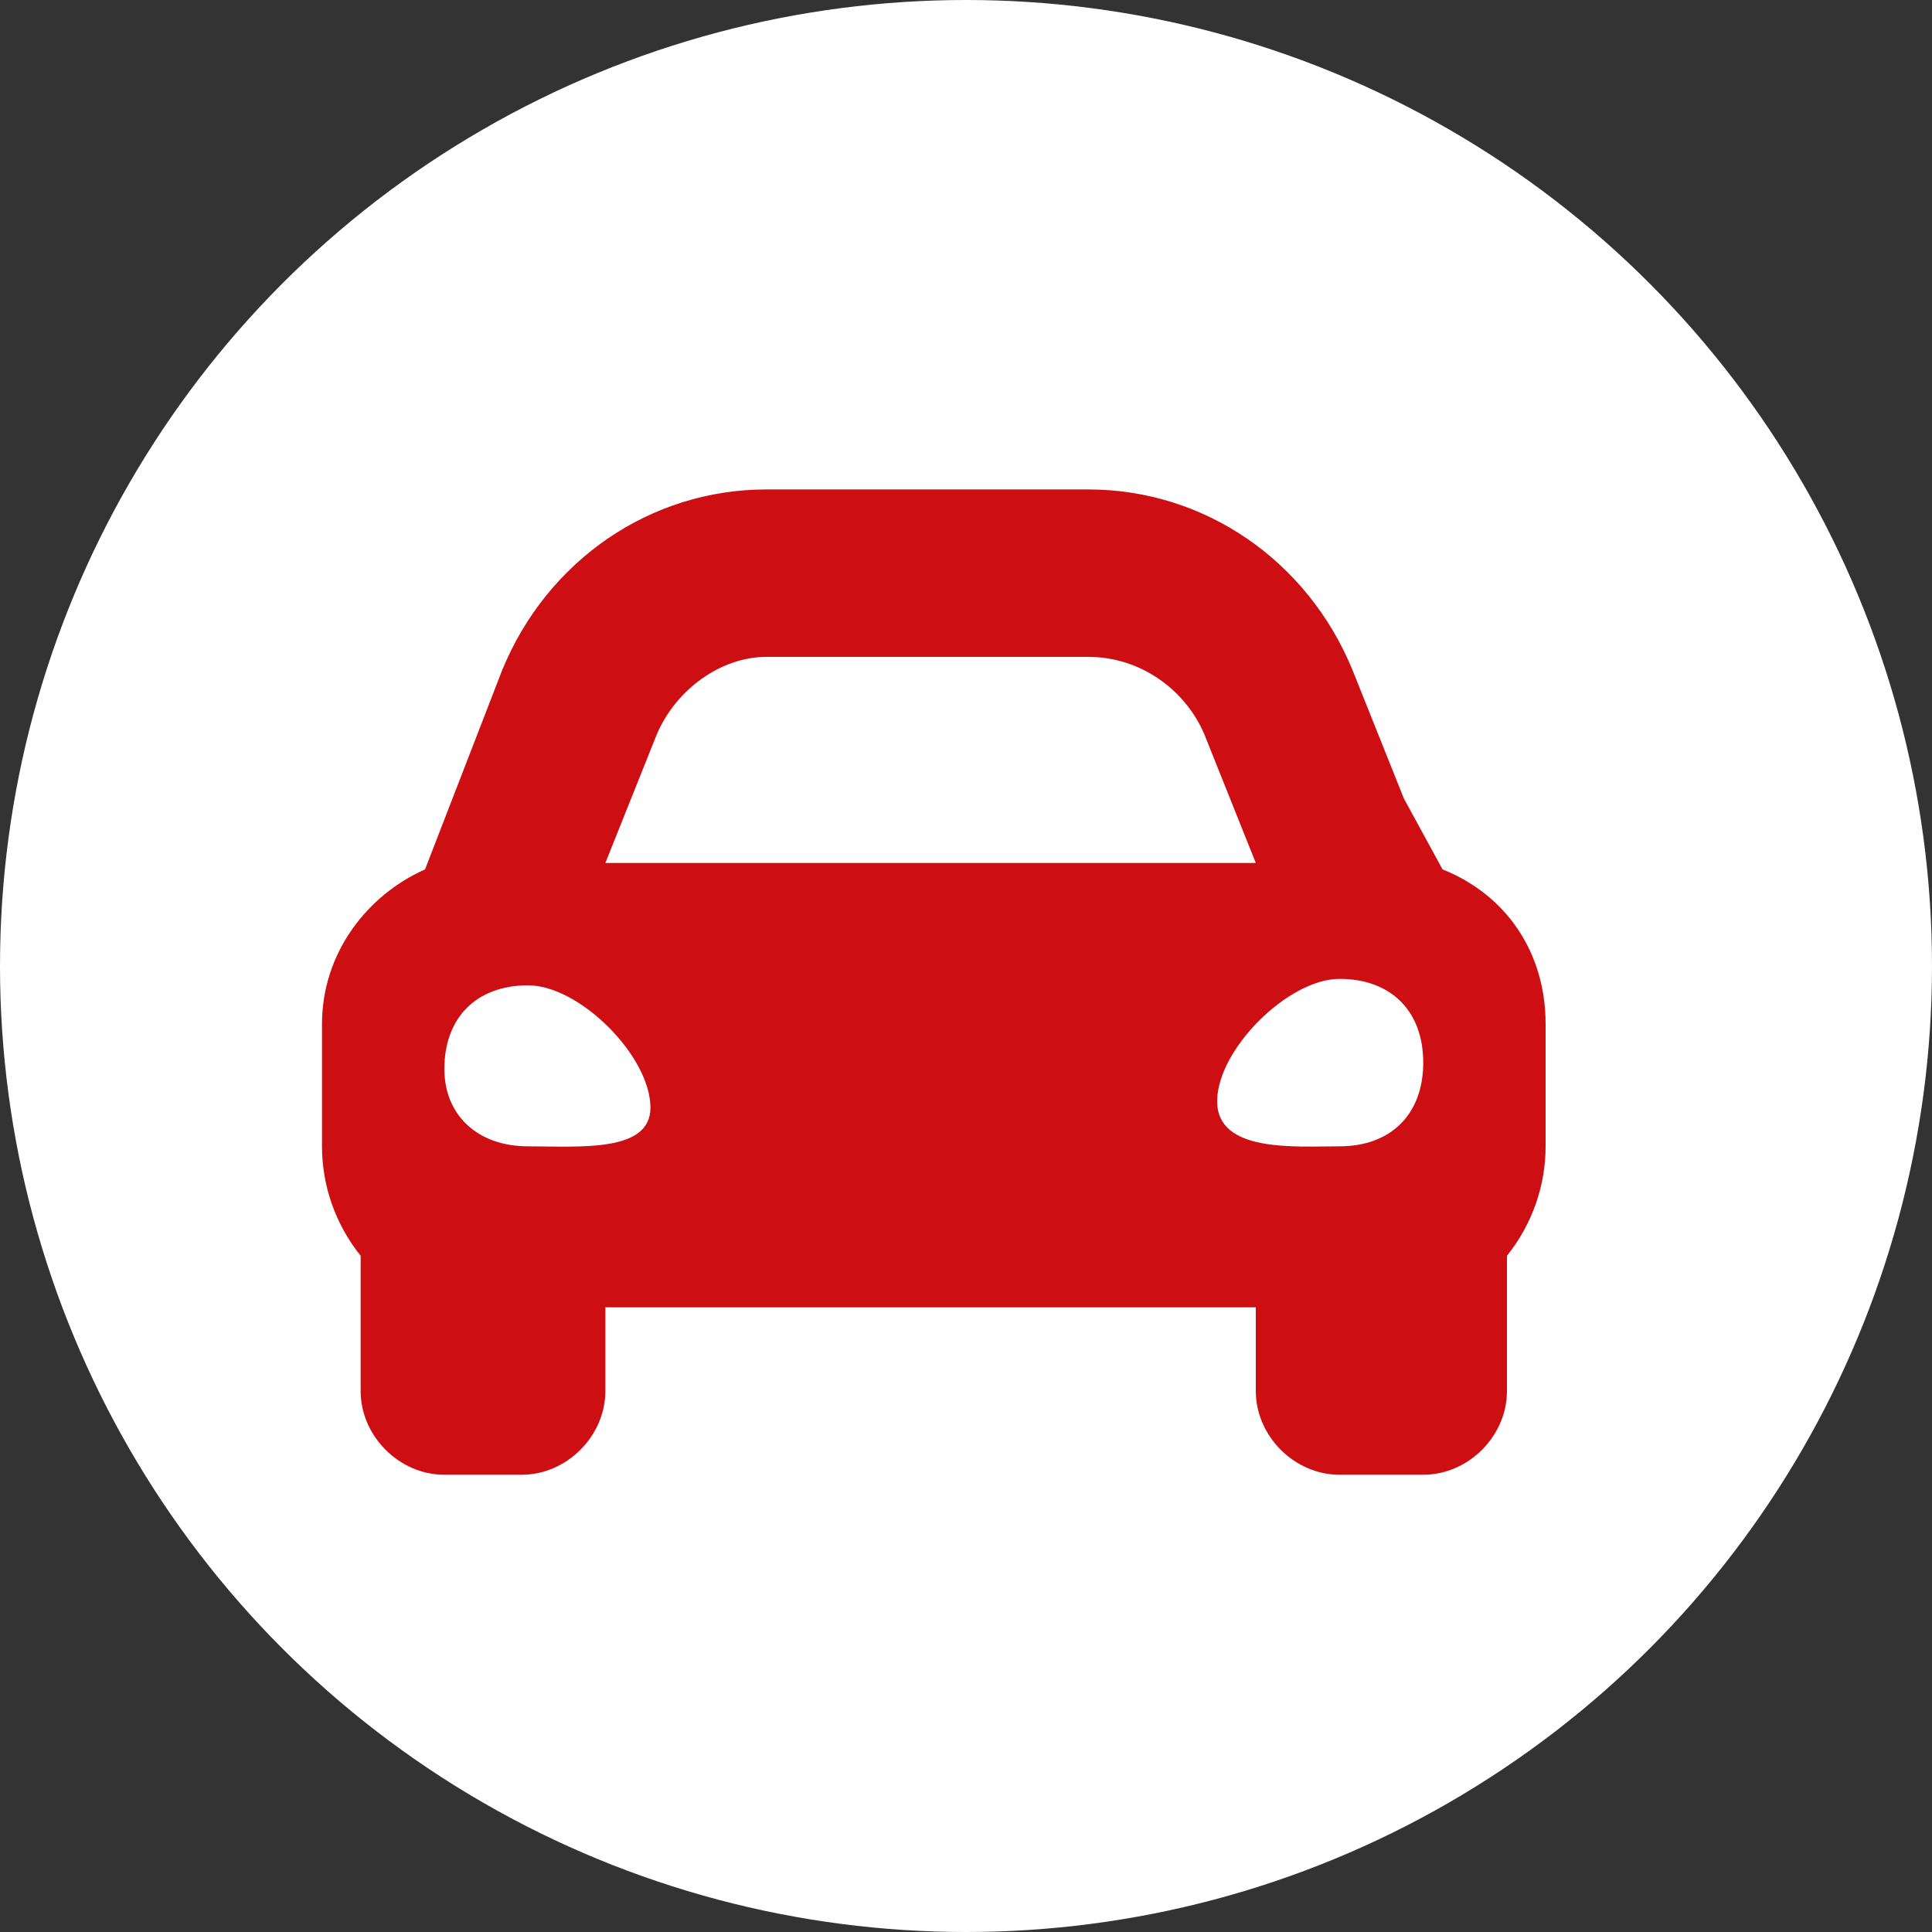
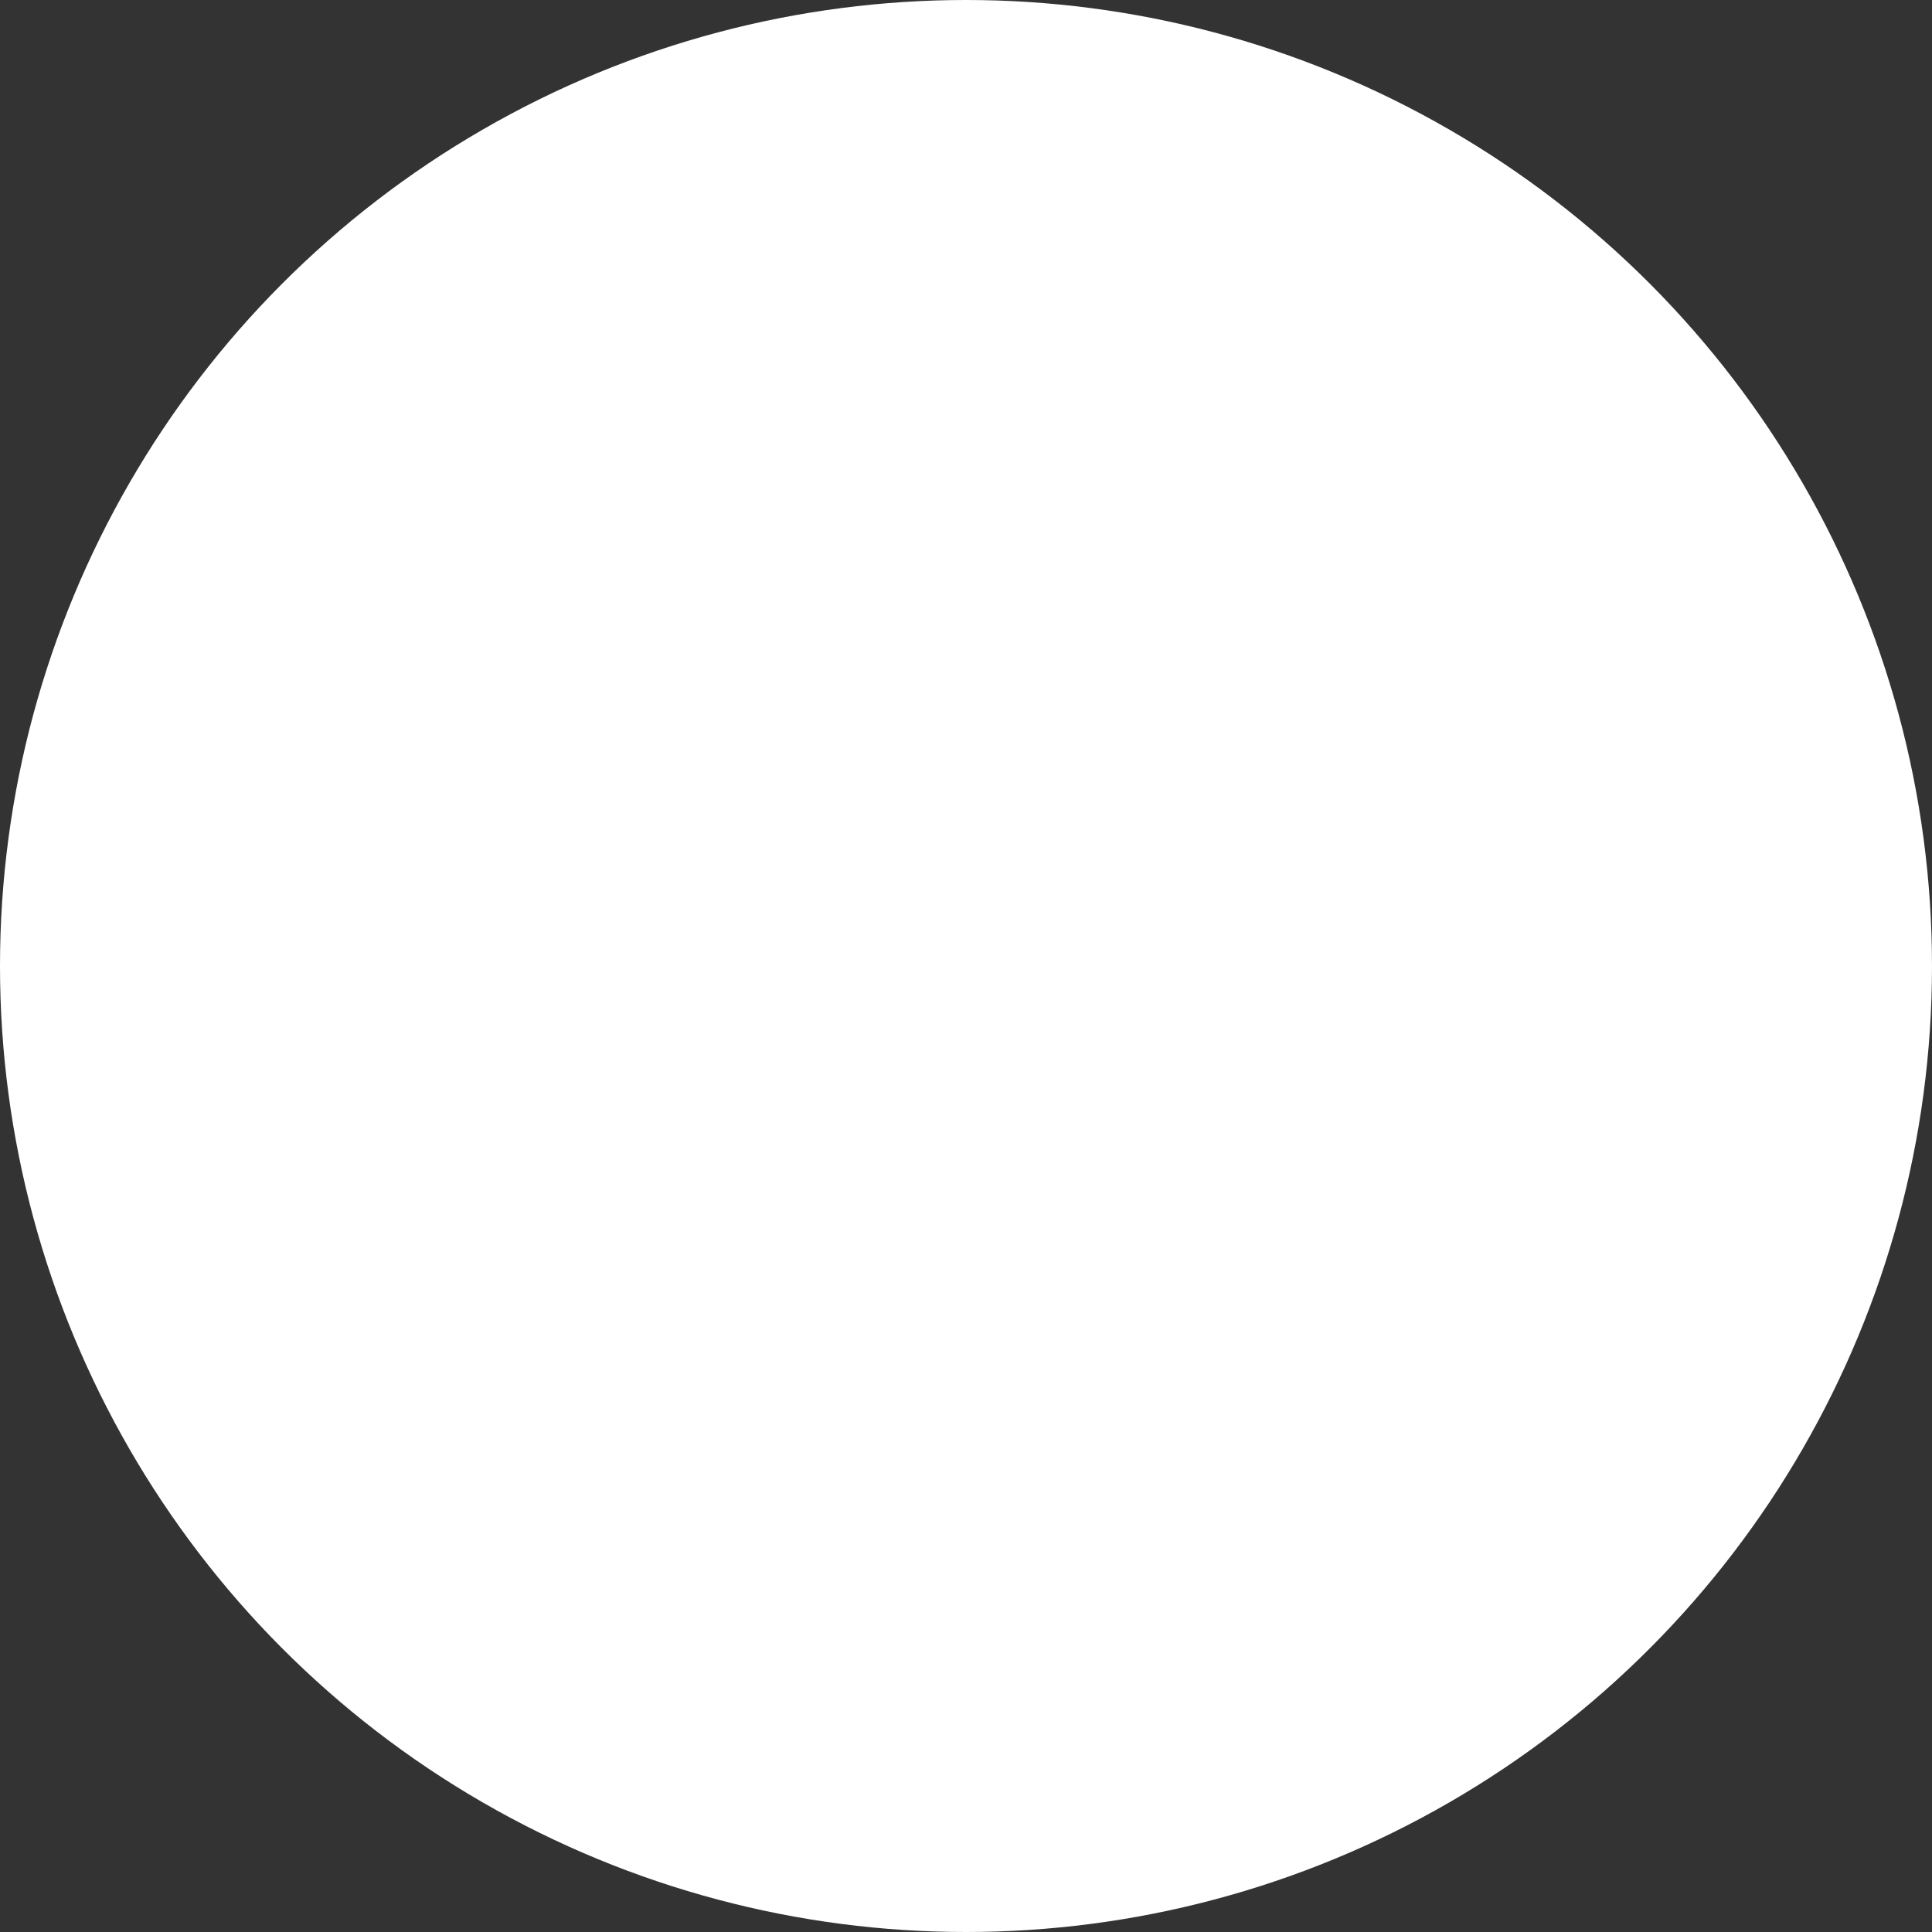
<svg xmlns="http://www.w3.org/2000/svg" version="1.1" id="Layer_1" x="0px" y="0px" viewBox="0 0 30 30" style="enable-background:new 0 0 30 30;" xml:space="preserve">
  <rect x="0" y="0" width="30" height="30" fill="#333333" stroke="none" />
  <style type="text/css">
	.st0{fill:#FFFFFF;}
	.st1{fill:#CD0F14;}
</style>
  <circle class="st0" cx="15" cy="15" r="15" />
-   <path class="st1" d="M22.4,13.5c1,0.4,1.6,1.3,1.6,2.4v1.9c0,0.6-0.2,1.2-0.6,1.7v2.1c0,0.7-0.6,1.3-1.3,1.3h-1.3  c-0.7,0-1.3-0.6-1.3-1.3v-1.3H9.4v1.3c0,0.7-0.6,1.3-1.3,1.3H6.9c-0.7,0-1.3-0.6-1.3-1.3v-2.1C5.2,19,5,18.4,5,17.8v-1.9  c0-1.1,0.7-2,1.6-2.4l1.2-3.1c0.7-1.7,2.3-2.8,4.1-2.8h5c1.8,0,3.4,1.1,4.1,2.8l0.8,2L22.4,13.5z M10.2,11.4l-0.8,2h10.1l-0.8-2  c-0.3-0.7-1-1.2-1.8-1.2h-5C11.2,10.2,10.5,10.7,10.2,11.4L10.2,11.4z M8.2,17.8c0.8,0,1.9,0.1,1.9-0.6c0-0.8-1.1-1.9-1.9-1.9  c-0.8,0-1.3,0.5-1.3,1.3C6.9,17.3,7.4,17.8,8.2,17.8z M20.8,17.8c0.8,0,1.3-0.5,1.3-1.3c0-0.8-0.5-1.3-1.3-1.3s-1.9,1.1-1.9,1.9  C18.9,17.9,20.1,17.8,20.8,17.8z" />
</svg>